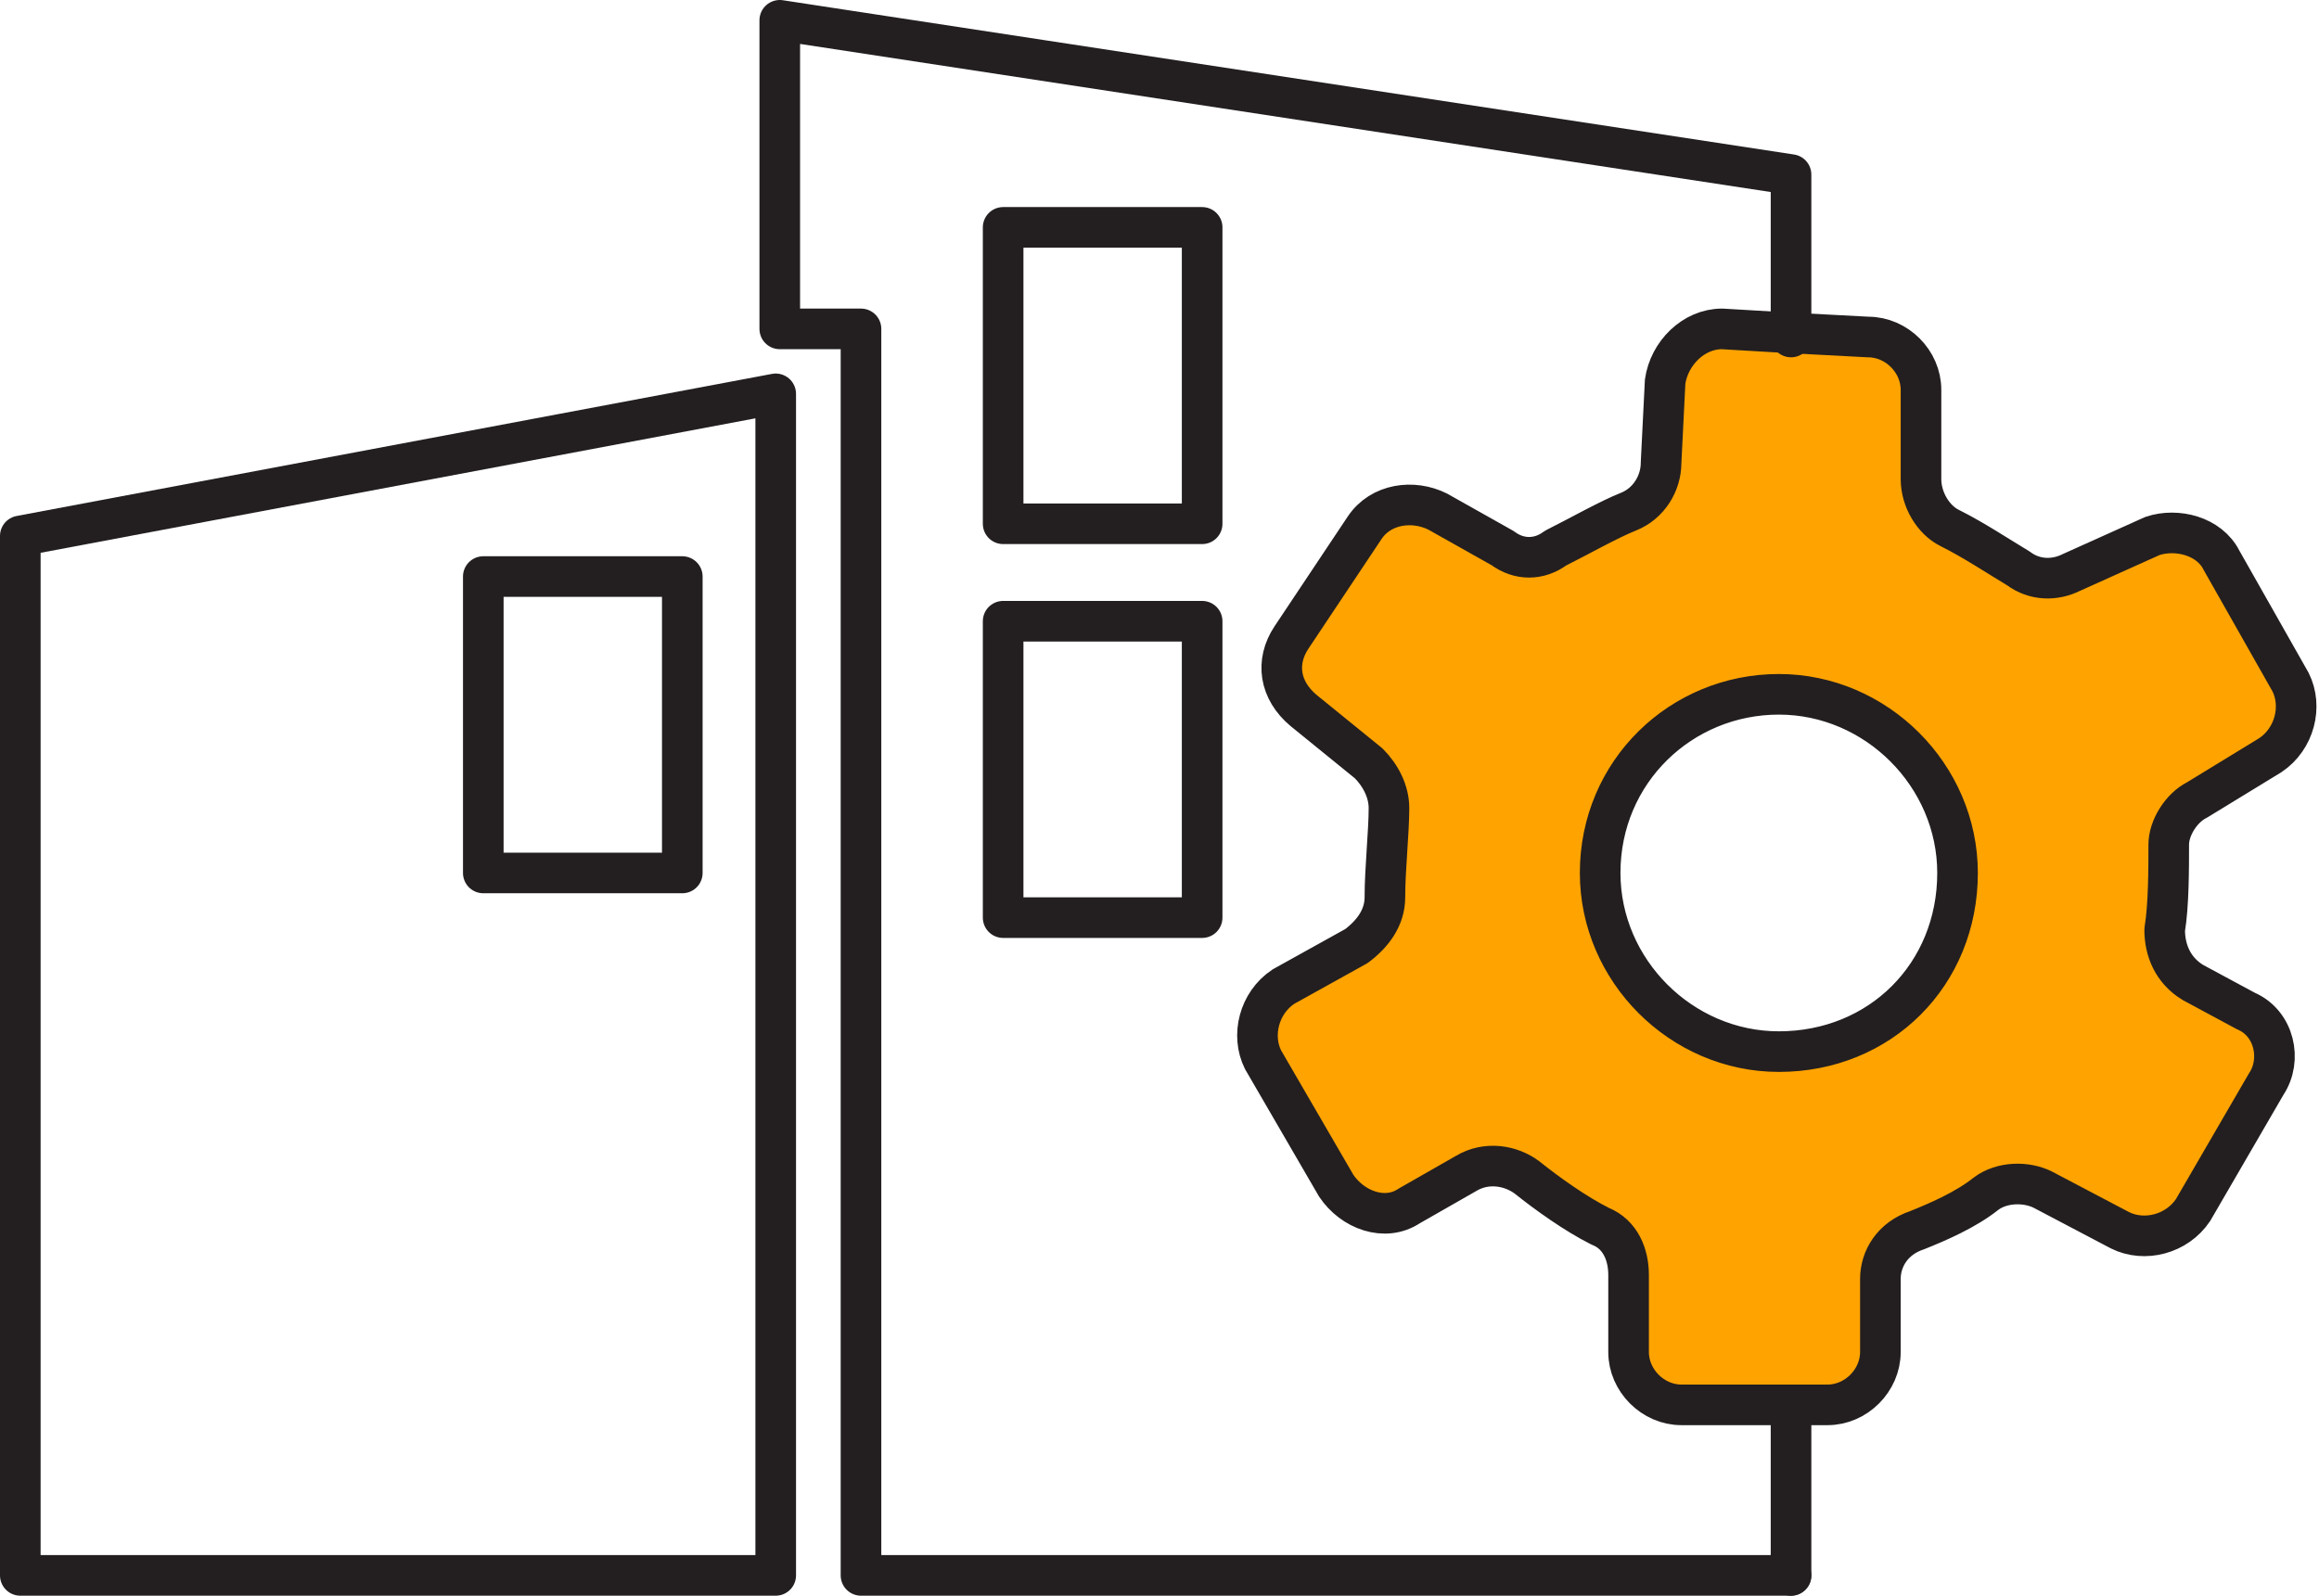
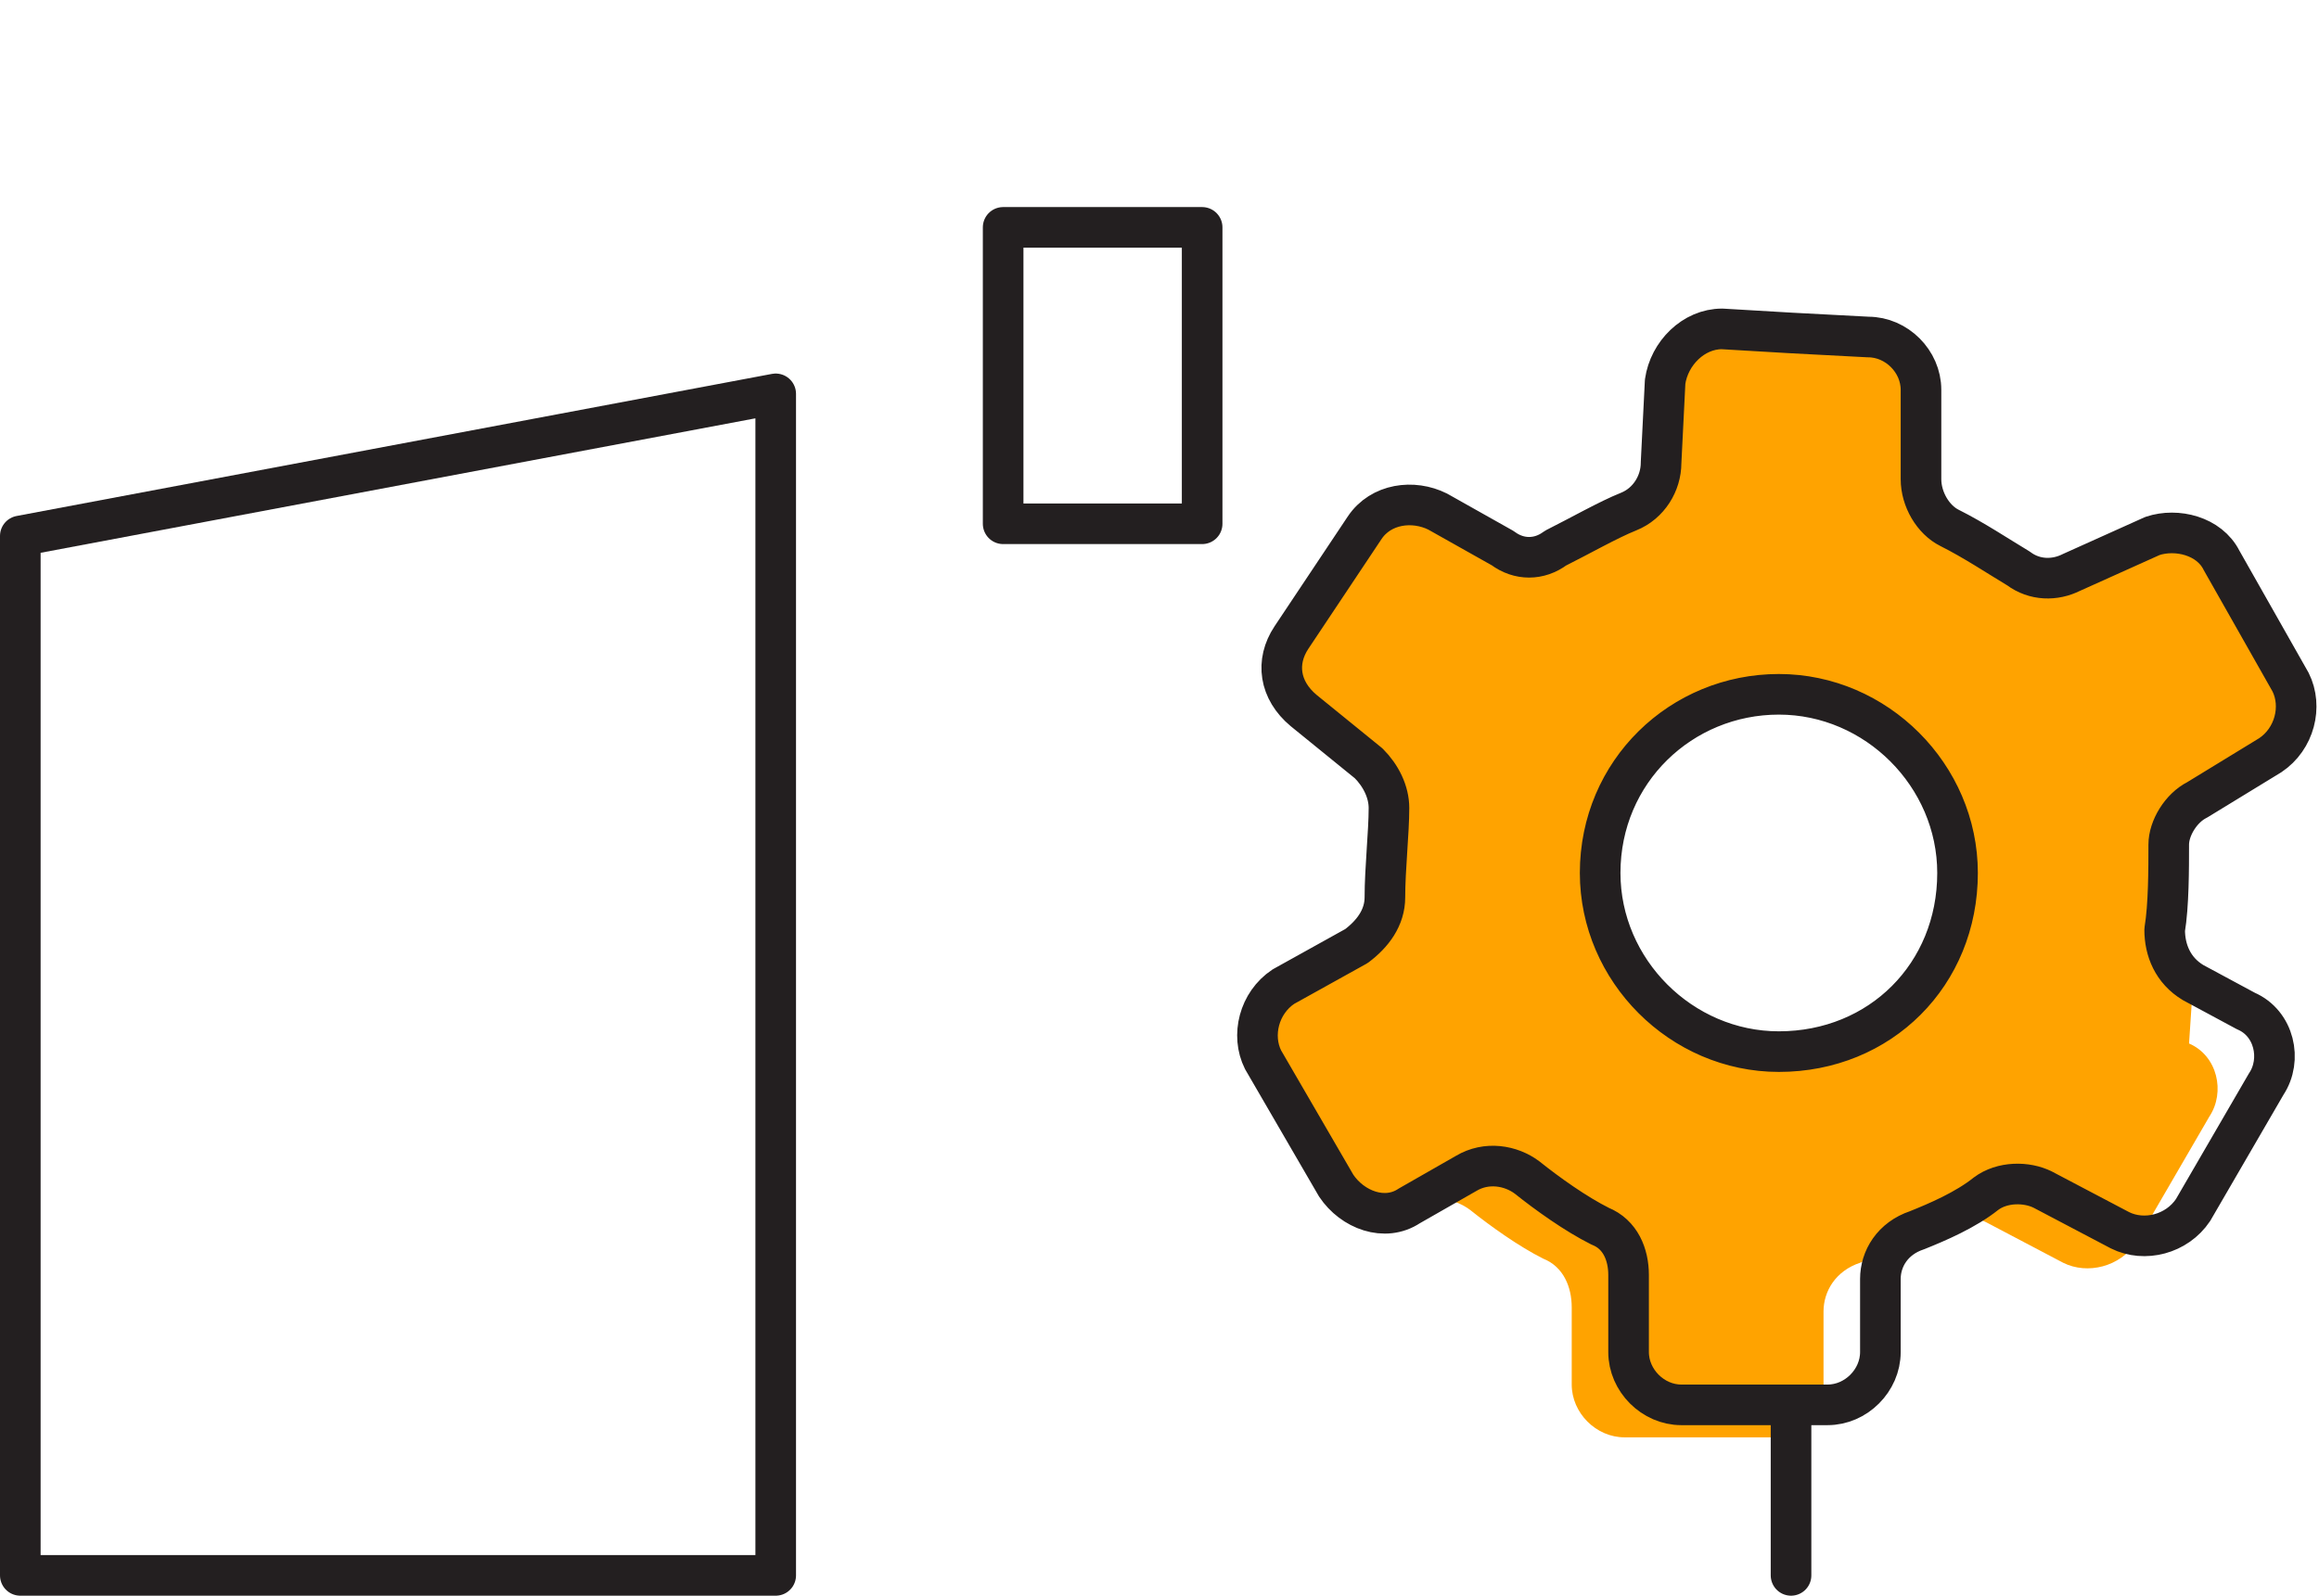
<svg xmlns="http://www.w3.org/2000/svg" xmlns:xlink="http://www.w3.org/1999/xlink" version="1.0" id="Layer_1" x="0px" y="0px" width="57.1px" height="39.3px" viewBox="0 0 57.1 39.3" style="enable-background:new 0 0 57.1 39.3;" xml:space="preserve">
  <style type="text/css">

	.st0{clip-path:url(#SVGID_2_);fill:none;stroke:#231F20;stroke-linecap:round;stroke-linejoin:round;stroke-miterlimit:10;}
	.st1{clip-path:url(#SVGID_2_);fill:#FFA300;}

</style>
  <g>
    <defs>
      <rect id="SVGID_1_" y="0" width="57.1" height="39.3" />
    </defs>
    <clipPath id="SVGID_2_">
      <use xlink:href="#SVGID_1_" style="overflow:visible;" />
    </clipPath>
-     <path class="st1" d="M54.1,19.7l1.8-1.1c0.6-0.4,0.8-1.2,0.5-1.8l-1.7-3c-0.3-0.6-1.1-0.8-1.7-0.6l-2,0.9c-0.4,0.2-0.9,0.2-1.3-0.1   c-0.5-0.3-1.1-0.7-1.7-1c-0.4-0.2-0.7-0.7-0.7-1.2l0-2.2c0-0.7-0.6-1.3-1.3-1.3l-1.9-0.1l-1.7-0.1c-0.7,0-1.3,0.6-1.4,1.3l-0.1,2   c0,0.5-0.3,1-0.8,1.2c-0.5,0.2-1.2,0.6-1.8,0.9c-0.4,0.3-0.9,0.3-1.3,0l-1.6-0.9c-0.6-0.3-1.4-0.2-1.8,0.4l-1.8,2.7   c-0.4,0.6-0.3,1.3,0.3,1.8l1.6,1.3c0.3,0.3,0.5,0.7,0.5,1.1c0,0.6-0.1,1.5-0.1,2.2c0,0.5-0.3,0.9-0.7,1.2l-1.8,1   c-0.6,0.4-0.8,1.2-0.5,1.8l1.8,3.1c0.4,0.6,1.2,0.9,1.8,0.5l1.4-0.8c0.5-0.3,1.1-0.2,1.5,0.1c0.5,0.4,1.2,0.9,1.8,1.2   c0.5,0.2,0.7,0.7,0.7,1.2v1.9c0,0.7,0.6,1.3,1.3,1.3h3.6c0.7,0,1.3-0.6,1.3-1.3v-1.8c0-0.5,0.3-1,0.9-1.2c0.5-0.2,1.2-0.5,1.7-0.9   c0.4-0.3,1-0.3,1.4-0.1l1.9,1c0.6,0.3,1.4,0.1,1.8-0.5l1.8-3.1c0.4-0.6,0.2-1.5-0.5-1.8L54,24.2c-0.5-0.3-0.7-0.8-0.7-1.3   c0.1-0.6,0.1-1.5,0.1-2.1C53.4,20.4,53.7,19.9,54.1,19.7 M43.8,25.9c-2.4,0-4.4-2-4.4-4.4c0-2.5,2-4.4,4.4-4.4c2.4,0,4.4,2,4.4,4.4   C48.2,24,46.3,25.9,43.8,25.9" />
-     <polyline class="st0" points="44.1,8.3 44.1,4.3 19.2,0.5 19.2,8.1 21.2,8.1 21.2,38.8 44.1,38.8  " />
+     <path class="st1" d="M54.1,19.7l1.8-1.1c0.6-0.4,0.8-1.2,0.5-1.8l-1.7-3c-0.3-0.6-1.1-0.8-1.7-0.6l-2,0.9c-0.4,0.2-0.9,0.2-1.3-0.1   c-0.5-0.3-1.1-0.7-1.7-1c-0.4-0.2-0.7-0.7-0.7-1.2l0-2.2c0-0.7-0.6-1.3-1.3-1.3l-1.9-0.1l-1.7-0.1c-0.7,0-1.3,0.6-1.4,1.3l-0.1,2   c0,0.5-0.3,1-0.8,1.2c-0.5,0.2-1.2,0.6-1.8,0.9c-0.4,0.3-0.9,0.3-1.3,0l-1.6-0.9c-0.6-0.3-1.4-0.2-1.8,0.4l-1.8,2.7   c-0.4,0.6-0.3,1.3,0.3,1.8l1.6,1.3c0.3,0.3,0.5,0.7,0.5,1.1c0,0.6-0.1,1.5-0.1,2.2c0,0.5-0.3,0.9-0.7,1.2l-1.8,1   c-0.6,0.4-0.8,1.2-0.5,1.8l1.8,3.1c0.4,0.6,1.2,0.9,1.8,0.5c0.5-0.3,1.1-0.2,1.5,0.1c0.5,0.4,1.2,0.9,1.8,1.2   c0.5,0.2,0.7,0.7,0.7,1.2v1.9c0,0.7,0.6,1.3,1.3,1.3h3.6c0.7,0,1.3-0.6,1.3-1.3v-1.8c0-0.5,0.3-1,0.9-1.2c0.5-0.2,1.2-0.5,1.7-0.9   c0.4-0.3,1-0.3,1.4-0.1l1.9,1c0.6,0.3,1.4,0.1,1.8-0.5l1.8-3.1c0.4-0.6,0.2-1.5-0.5-1.8L54,24.2c-0.5-0.3-0.7-0.8-0.7-1.3   c0.1-0.6,0.1-1.5,0.1-2.1C53.4,20.4,53.7,19.9,54.1,19.7 M43.8,25.9c-2.4,0-4.4-2-4.4-4.4c0-2.5,2-4.4,4.4-4.4c2.4,0,4.4,2,4.4,4.4   C48.2,24,46.3,25.9,43.8,25.9" />
    <line class="st0" x1="44.1" y1="38.8" x2="44.1" y2="34.9" />
    <polygon class="st0" points="0.5,13.2 19.1,9.7 19.1,38.8 0.5,38.8  " />
-     <rect x="11.9" y="14.2" class="st0" width="4.9" height="7.3" />
    <rect x="24.7" y="5.6" class="st0" width="4.9" height="7.3" />
-     <rect x="24.7" y="15.3" class="st0" width="4.9" height="7.3" />
    <path class="st0" d="M54.1,19.7l1.8-1.1c0.6-0.4,0.8-1.2,0.5-1.8l-1.7-3c-0.3-0.6-1.1-0.8-1.7-0.6l-2,0.9c-0.4,0.2-0.9,0.2-1.3-0.1   c-0.5-0.3-1.1-0.7-1.7-1c-0.4-0.2-0.7-0.7-0.7-1.2l0-2.2c0-0.7-0.6-1.3-1.3-1.3l-1.9-0.1l-1.7-0.1c-0.7,0-1.3,0.6-1.4,1.3l-0.1,2   c0,0.5-0.3,1-0.8,1.2c-0.5,0.2-1.2,0.6-1.8,0.9c-0.4,0.3-0.9,0.3-1.3,0l-1.6-0.9c-0.6-0.3-1.4-0.2-1.8,0.4l-1.8,2.7   c-0.4,0.6-0.3,1.3,0.3,1.8l1.6,1.3c0.3,0.3,0.5,0.7,0.5,1.1c0,0.6-0.1,1.5-0.1,2.2c0,0.5-0.3,0.9-0.7,1.2l-1.8,1   c-0.6,0.4-0.8,1.2-0.5,1.8l1.8,3.1c0.4,0.6,1.2,0.9,1.8,0.5l1.4-0.8c0.5-0.3,1.1-0.2,1.5,0.1c0.5,0.4,1.2,0.9,1.8,1.2   c0.5,0.2,0.7,0.7,0.7,1.2v1.9c0,0.7,0.6,1.3,1.3,1.3h3.6c0.7,0,1.3-0.6,1.3-1.3v-1.8c0-0.5,0.3-1,0.9-1.2c0.5-0.2,1.2-0.5,1.7-0.9   c0.4-0.3,1-0.3,1.4-0.1l1.9,1c0.6,0.3,1.4,0.1,1.8-0.5l1.8-3.1c0.4-0.6,0.2-1.5-0.5-1.8L54,24.2c-0.5-0.3-0.7-0.8-0.7-1.3   c0.1-0.6,0.1-1.5,0.1-2.1C53.4,20.4,53.7,19.9,54.1,19.7z M43.8,25.9c-2.4,0-4.4-2-4.4-4.4c0-2.5,2-4.4,4.4-4.4   c2.4,0,4.4,2,4.4,4.4C48.2,24,46.3,25.9,43.8,25.9z" />
  </g>
</svg>